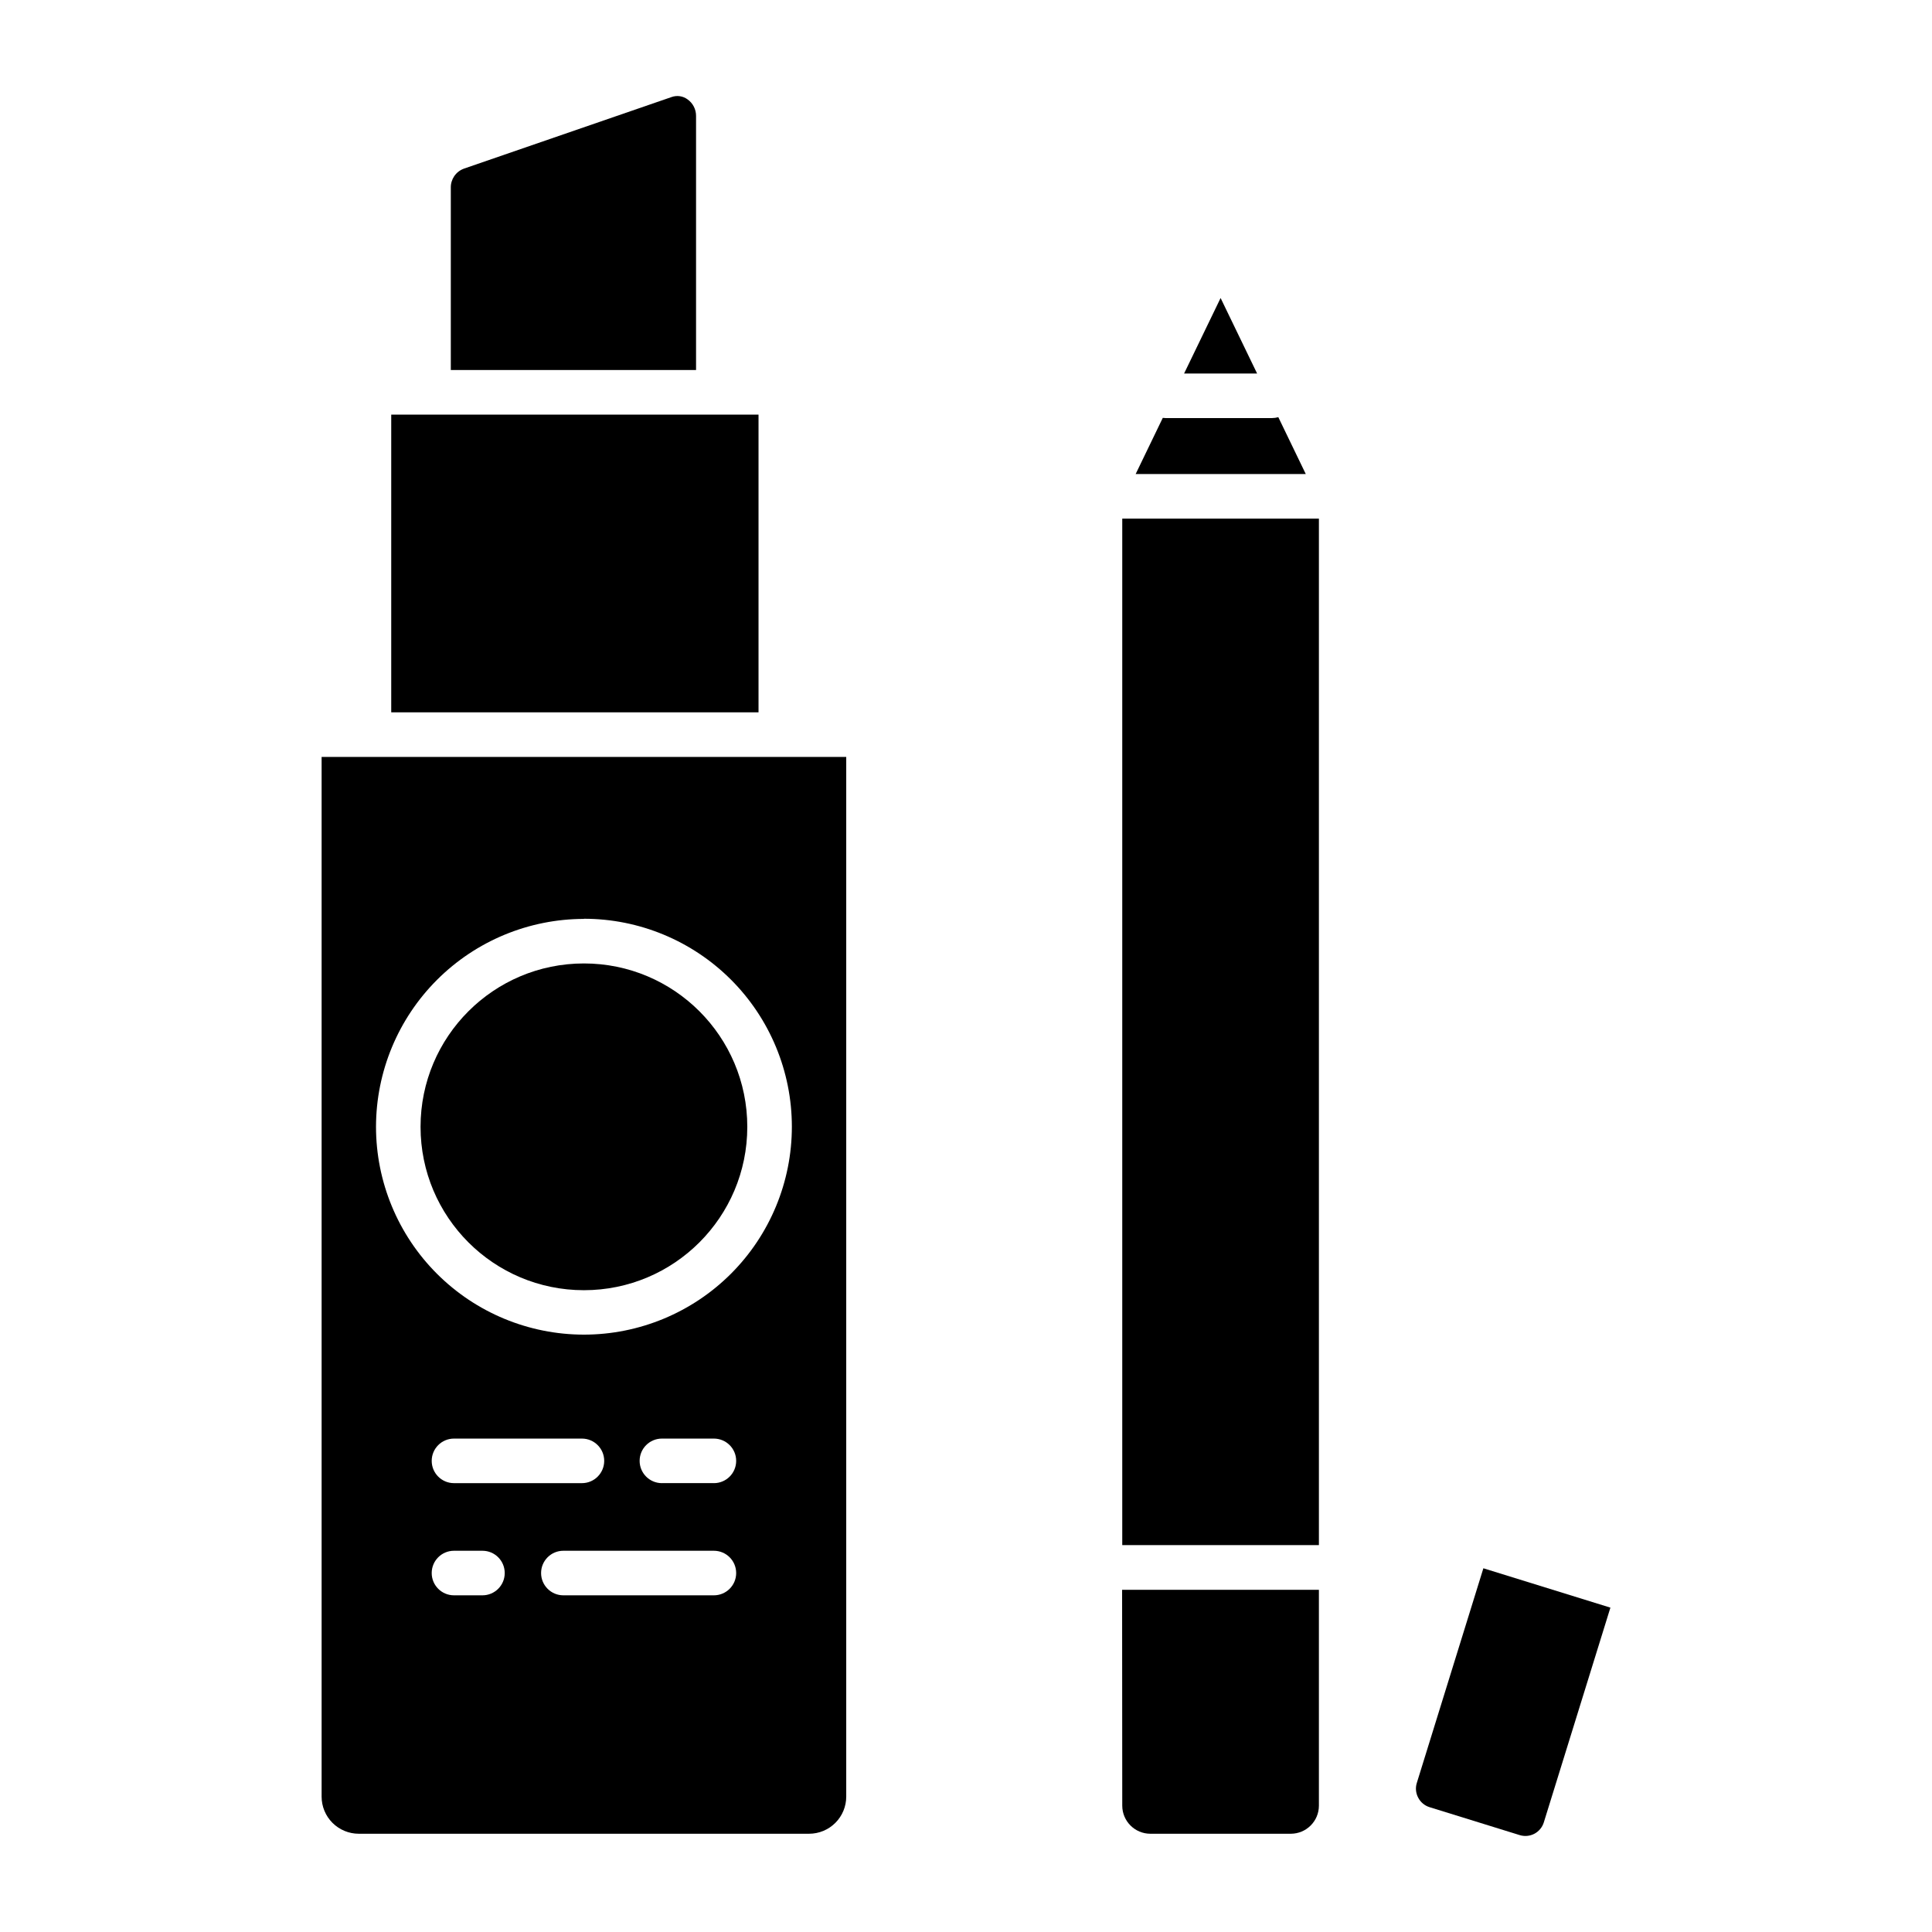
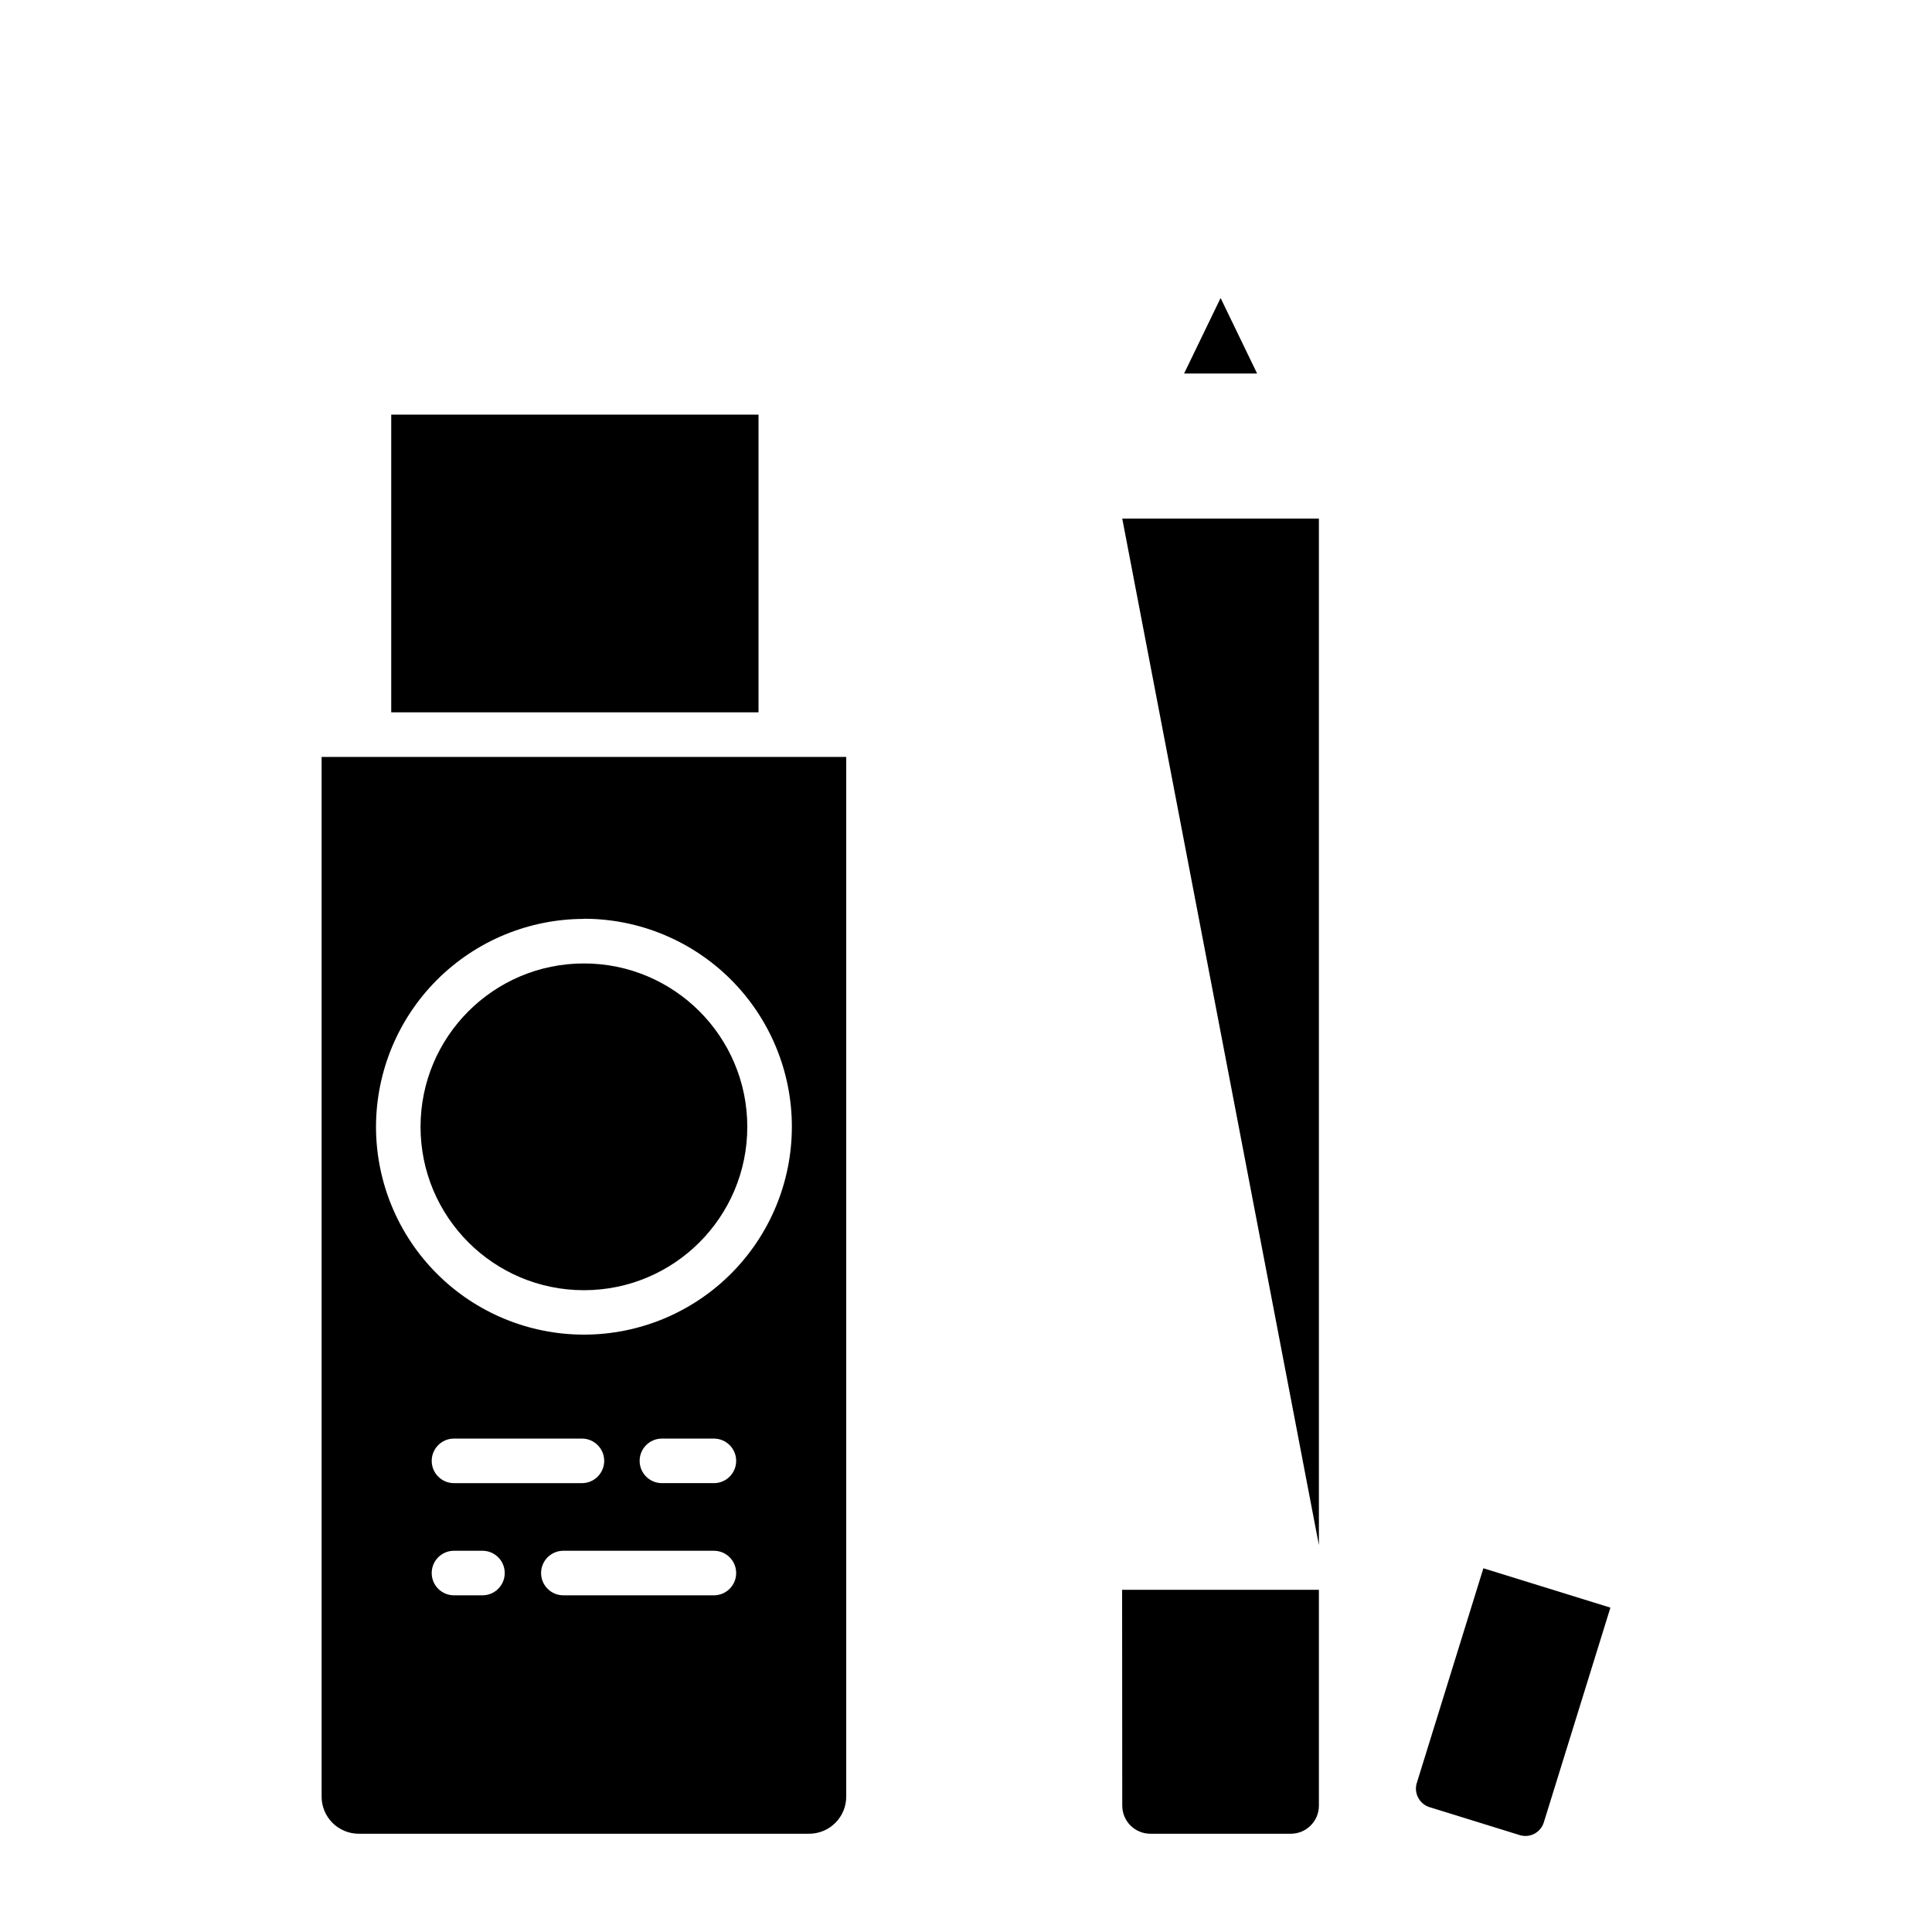
<svg xmlns="http://www.w3.org/2000/svg" fill="#000000" width="800px" height="800px" version="1.1" viewBox="144 144 512 512">
  <g>
-     <path d="m452.15 254.74-7.191 14.887h45.086l-7.281-15.074-0.004 0.004c-0.535 0.152-1.094 0.23-1.652 0.234h-28.262c-0.23-0.004-0.465-0.02-0.695-0.051z" />
    <path d="m441.41 622.52c0.008 4.109 3.332 7.434 7.441 7.441h37.234c4.106-0.008 7.434-3.332 7.438-7.441v-57.207h-52.152z" />
    <path d="m457.8 242.98h19.344l-9.672-20.004z" />
-     <path d="m441.41 281.44h52.113v272.03h-52.113z" />
+     <path d="m441.41 281.44h52.113v272.03z" />
    <path d="m519.84 620.41c0.629 1.207 1.711 2.109 3.012 2.512l23.883 7.398c1.293 0.402 2.695 0.273 3.898-0.359 1.199-0.633 2.098-1.719 2.496-3.016l17.645-56.906-33.664-10.43-17.633 56.867c-0.418 1.305-0.285 2.727 0.363 3.934z" />
    <path d="m247.68 253.88v78.895h97.336v-78.895z" />
-     <path d="m326.2 170.33c-1.211-0.891-2.785-1.125-4.203-0.621l-55.105 19v0.004c-2.106 0.785-3.481 2.82-3.422 5.066v48.285h64.992v-67.305c0.023-1.762-0.824-3.418-2.262-4.43z" />
    <path d="m229.23 620.12c0 2.609 1.035 5.113 2.879 6.957 1.848 1.844 4.352 2.883 6.961 2.883h119.35c2.609 0 5.113-1.039 6.957-2.883 1.848-1.844 2.883-4.348 2.883-6.957v-275.52l-139.03-0.004zm42.629-53.344h-7.551c-3.262 0-5.902-2.644-5.902-5.902 0-3.262 2.641-5.906 5.902-5.906h7.547c3.262 0 5.902 2.644 5.902 5.906 0 3.258-2.641 5.902-5.902 5.902zm-13.453-35.633c0-3.258 2.641-5.902 5.902-5.902h33.91c3.258 0 5.902 2.644 5.902 5.902 0 3.262-2.644 5.906-5.902 5.906h-33.91c-3.262 0-5.902-2.644-5.902-5.906zm74.785 35.629-39.895 0.004c-3.262 0-5.902-2.644-5.902-5.902 0-3.262 2.641-5.906 5.902-5.906h39.891c3.262 0 5.906 2.644 5.906 5.906 0 3.258-2.644 5.902-5.906 5.902zm0-29.727h-13.777v0.004c-3.262 0-5.906-2.644-5.906-5.906 0-3.258 2.644-5.902 5.906-5.902h13.777-0.004c3.262 0 5.906 2.644 5.906 5.902 0 3.262-2.644 5.906-5.906 5.906zm-34.441-149.57v0.004c14.613 0 28.629 5.809 38.965 16.141 10.332 10.336 16.137 24.352 16.137 38.965 0 14.613-5.805 28.629-16.137 38.965-10.336 10.332-24.352 16.141-38.965 16.141-14.617 0-28.633-5.809-38.965-16.141-10.336-10.336-16.141-24.352-16.141-38.965 0.027-14.602 5.844-28.598 16.172-38.918 10.332-10.324 24.328-16.129 38.934-16.148z" />
    <path d="m342.04 442.62c0 23.914-19.383 43.297-43.293 43.297-23.914 0-43.297-19.383-43.297-43.297 0-23.91 19.383-43.297 43.297-43.297 23.91 0 43.293 19.387 43.293 43.297" />
  </g>
</svg>